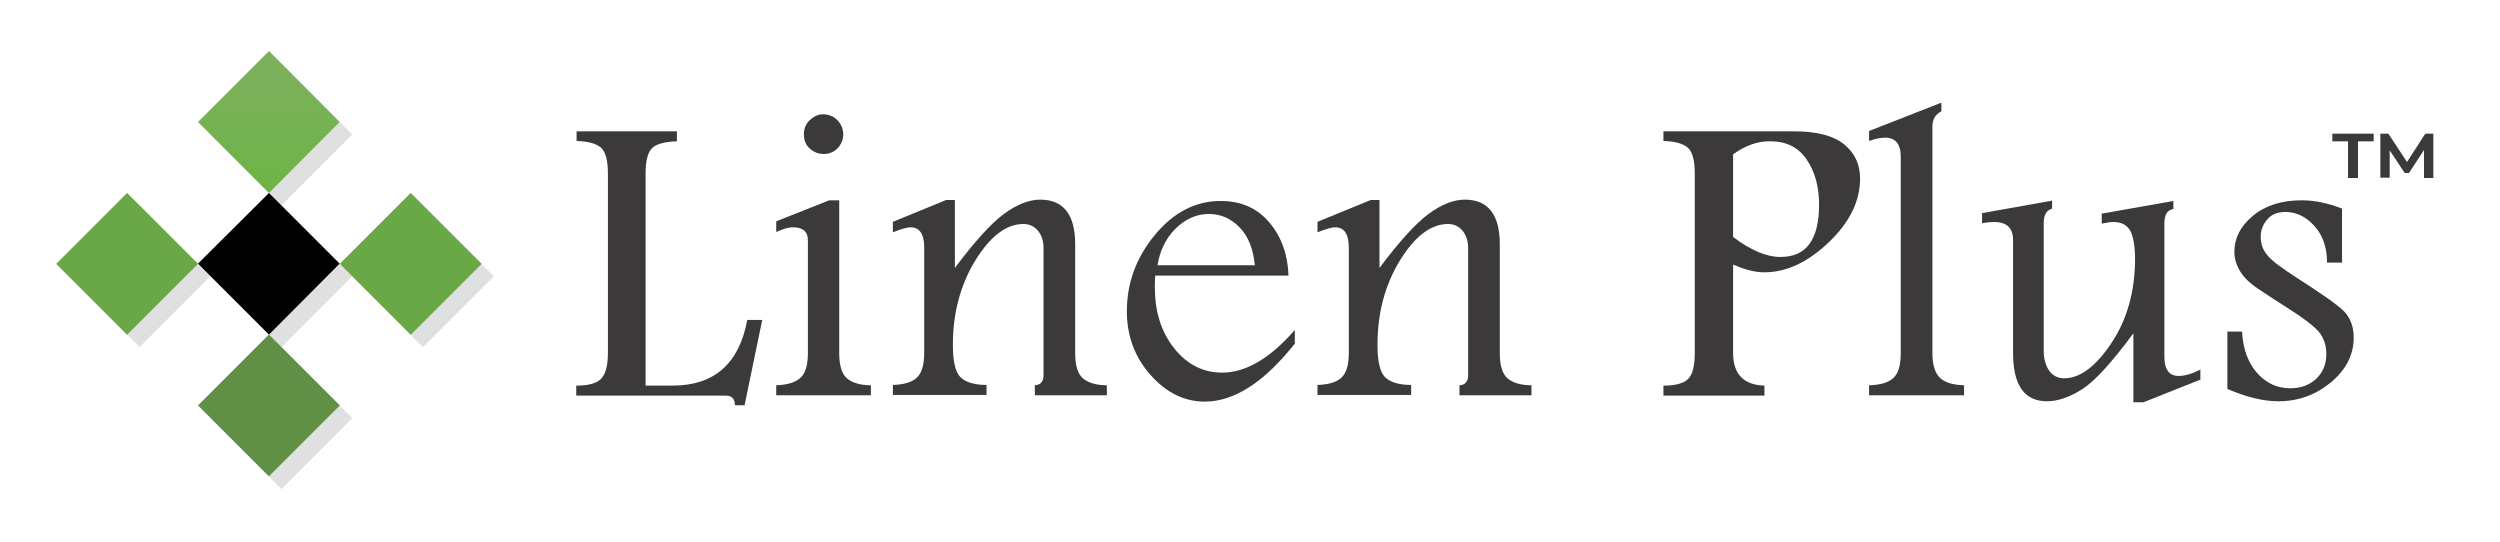
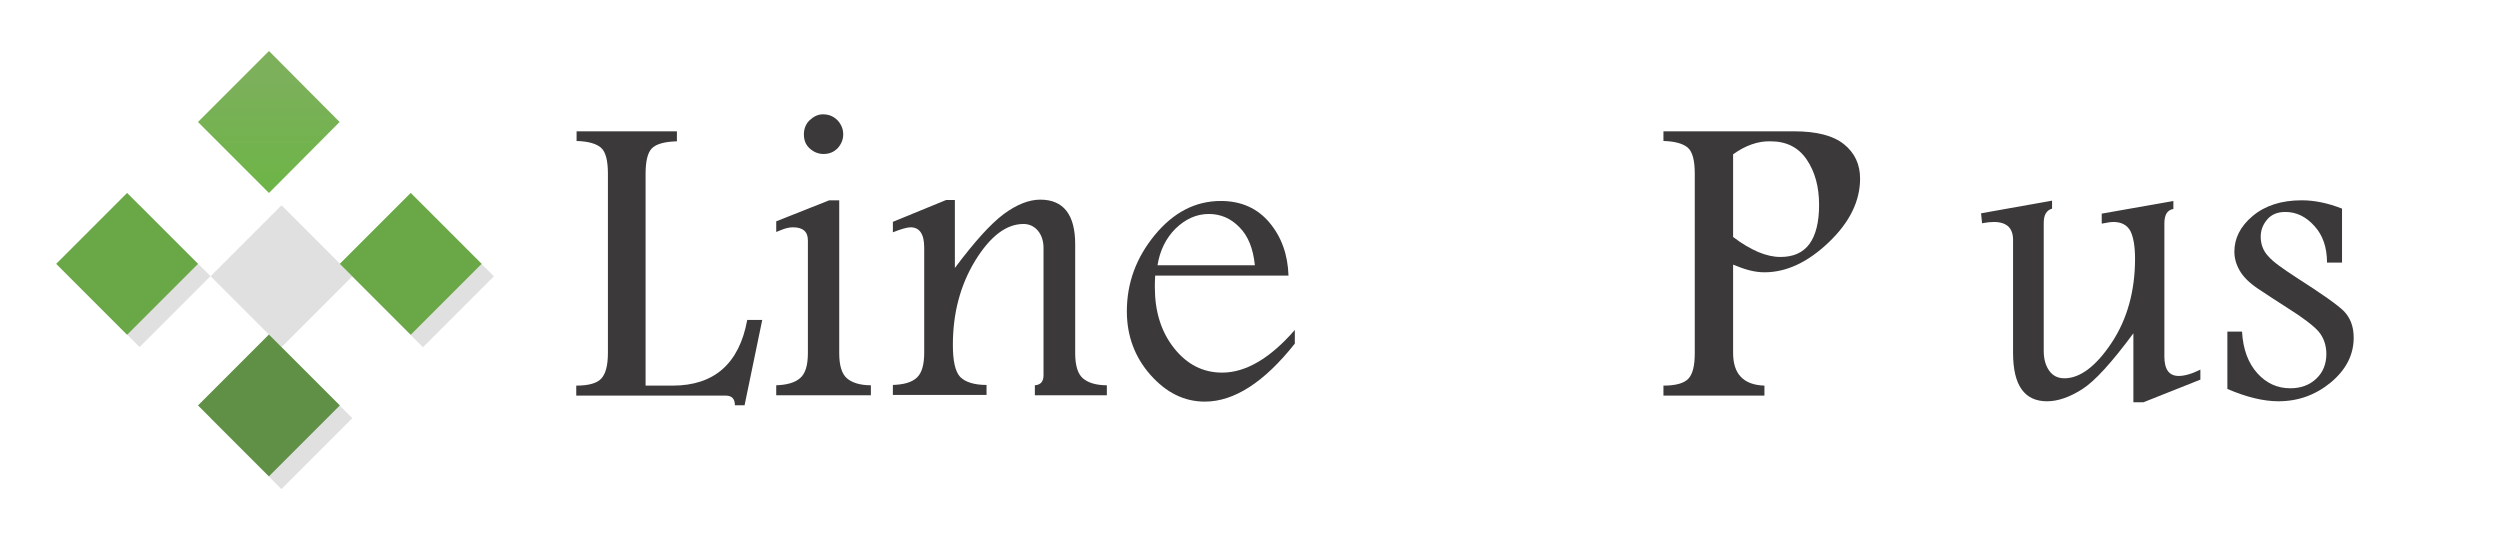
<svg xmlns="http://www.w3.org/2000/svg" version="1.1" x="0px" y="0px" viewBox="0 0 750.1 162.5" style="enable-background:new 0 0 750.1 162.5;" xml:space="preserve">
  <style type="text/css">
	.st0{fill:#3B393A;}
	.st1{fill:#E0E0E0;}
	.st2{fill:url(#SVGID_1_);}
	.st3{fill:#6AA847;}
	.st4{fill:#609046;}
</style>
  <g class="dark:text-white">
    <path class="st0" d="M172.8,39.4h30.3v3c-3.7,0.1-6.2,0.8-7.5,2.1s-1.9,3.9-1.9,7.7v63.5h8.1c12.5,0,20-6.6,22.4-19.7h4.5   l-5.3,25.6h-2.9c0-1.9-0.9-2.9-2.7-2.9h-44.9v-3c3.7,0,6.2-0.7,7.5-2.1c1.3-1.4,2-3.9,2-7.7V52.1c0-4-0.7-6.6-2.1-7.8   c-1.4-1.2-3.8-1.9-7.3-2V39.4z" />
    <path class="st0" d="M232.9,115.6c3.2-0.1,5.6-0.8,7.1-2.1c1.6-1.3,2.4-3.8,2.4-7.6V72.1c0-2.6-1.5-3.9-4.5-3.9   c-1.1,0-2.3,0.3-3.5,0.8c-0.7,0.3-1.2,0.5-1.5,0.6v-3.2l15.9-6.3h3V106c0,3.7,0.8,6.2,2.3,7.5c1.5,1.3,3.9,2.1,7.2,2.1v3h-28.4   V115.6z M246.9,34.3c1.8,0,3.2,0.6,4.4,1.8c1.1,1.2,1.7,2.6,1.7,4.2s-0.6,3-1.7,4.2c-1.2,1.2-2.6,1.7-4.2,1.7c-1.6,0-3-0.6-4.2-1.7   c-1.2-1.1-1.7-2.5-1.7-4.2c0-1.7,0.6-3.2,1.8-4.3C244.2,34.9,245.5,34.3,246.9,34.3z" />
    <path class="st0" d="M267.8,66.6l16.1-6.6h2.6v20.4c5.9-7.9,10.8-13.3,14.7-16.2c3.8-2.8,7.5-4.3,10.9-4.3c7,0,10.5,4.5,10.5,13.4   V106c0,3.7,0.8,6.2,2.3,7.5c1.5,1.3,3.9,2.1,7.2,2.1v3h-21.6v-3c1.7-0.1,2.6-1.1,2.6-3V74.4c0-2.1-0.6-3.9-1.7-5.2   c-1.1-1.3-2.6-2-4.3-2c-5.2,0-10,3.7-14.5,11c-4.5,7.4-6.7,15.8-6.7,25.3c0,4.8,0.7,8,2.2,9.6c1.5,1.5,4.1,2.4,7.9,2.4v3h-28.1v-3   c3.3-0.1,5.7-0.8,7.2-2.2c1.5-1.4,2.2-3.9,2.2-7.5V74.3c0-4.1-1.4-6.1-4.1-6.1c-1,0-2.8,0.5-5.3,1.5V66.6z" />
    <path class="st0" d="M388.5,103.1c-9.2,11.6-18.2,17.4-27,17.4c-6.2,0-11.6-2.7-16.3-8c-4.7-5.3-7.1-11.7-7.1-19.1   c0-8.5,2.8-16.1,8.4-22.9c5.6-6.8,12.2-10.2,19.8-10.2c6.1,0,11,2.2,14.6,6.5s5.5,9.6,5.7,15.9h-40c-0.1,1.6-0.1,2.8-0.1,3.5   c0,7.3,1.9,13.4,5.8,18.3c3.9,4.9,8.7,7.3,14.4,7.3c7.1,0,14.4-4.3,21.8-12.8V103.1z M376.5,79.5c-0.5-4.9-2-8.7-4.6-11.3   c-2.6-2.7-5.7-4-9.2-4c-3.7,0-7,1.5-10,4.4c-2.9,2.9-4.7,6.6-5.4,11H376.5z" />
-     <path class="st0" d="M395.2,66.6l16.1-6.6h2.6v20.4c5.9-7.9,10.8-13.3,14.7-16.2c3.8-2.8,7.5-4.3,10.9-4.3c7,0,10.5,4.5,10.5,13.4   V106c0,3.7,0.8,6.2,2.3,7.5c1.5,1.3,3.9,2.1,7.2,2.1v3h-21.6v-3c1.7-0.1,2.6-1.1,2.6-3V74.4c0-2.1-0.6-3.9-1.7-5.2   c-1.1-1.3-2.6-2-4.3-2c-5.2,0-10,3.7-14.5,11c-4.5,7.4-6.7,15.8-6.7,25.3c0,4.8,0.7,8,2.2,9.6c1.5,1.5,4.1,2.4,7.9,2.4v3h-28.1v-3   c3.3-0.1,5.7-0.8,7.2-2.2c1.5-1.4,2.2-3.9,2.2-7.5V74.3c0-4.1-1.4-6.1-4.1-6.1c-1,0-2.8,0.5-5.3,1.5V66.6z" />
    <path class="st0" d="M499.1,39.4h39.2c6.8,0,11.8,1.3,15,3.9c3.2,2.6,4.8,6,4.8,10.3c0,6.7-3.1,13.1-9.4,19.1c-6.3,6-12.7,9-19.3,9   c-1.4,0-3-0.2-4.5-0.6c-1.6-0.4-3.2-1-4.9-1.7v26.5c0,6.3,3.1,9.6,9.4,9.8v3h-30.3v-3c3.7,0,6.2-0.7,7.5-2.1s1.9-3.9,1.9-7.7V52.1   c0-4-0.7-6.6-2.1-7.8c-1.4-1.2-3.8-1.9-7.3-2V39.4z M520,46.3v24.8c2.6,2,5.2,3.5,7.5,4.5c2.4,1,4.6,1.5,6.7,1.5   c3.9,0,6.8-1.3,8.7-3.9c1.9-2.6,2.9-6.5,2.9-11.7c0-5.4-1.2-9.9-3.7-13.6c-2.5-3.7-6.1-5.5-10.9-5.5   C527.4,42.3,523.6,43.7,520,46.3z" />
-     <path class="st0" d="M582.5,33.4c-1.8,0.9-2.7,2.4-2.7,4.5v68c0,3.6,0.8,6.1,2.3,7.5c1.5,1.4,3.9,2.1,7.2,2.2v3h-28.5v-3   c3.4-0.1,5.8-0.8,7.3-2.2s2.2-3.9,2.2-7.4V47c0-3.8-1.6-5.7-4.7-5.7c-1.3,0-2.9,0.3-4.8,1v-3l21.7-8.5V33.4z" />
-     <path class="st0" d="M594.4,64l21.3-3.8v2.4c-1.7,0.5-2.5,1.9-2.5,4.3v38.4c0,2.5,0.6,4.5,1.7,6s2.6,2.2,4.5,2.2   c4.7,0,9.5-3.6,14.2-10.7c4.7-7.1,7-15.6,7-25.2c0-3.7-0.5-6.5-1.4-8.3c-1-1.8-2.7-2.7-5.1-2.7c-0.8,0-2,0.2-3.5,0.5v-3l21.5-3.8   v2.4c-1.8,0.3-2.7,1.7-2.7,4.3v40c0,3.8,1.4,5.8,4.3,5.8c1.7,0,3.9-0.6,6.5-1.9v3l-17.1,6.8h-3V100c-6.5,8.8-11.6,14.4-15.4,16.8   c-3.8,2.4-7.3,3.6-10.5,3.6c-6.8,0-10.2-4.8-10.2-14.5V72c0-3.6-1.9-5.4-5.8-5.4c-0.8,0-2,0.1-3.5,0.4V64z" />
+     <path class="st0" d="M594.4,64l21.3-3.8v2.4c-1.7,0.5-2.5,1.9-2.5,4.3v38.4c0,2.5,0.6,4.5,1.7,6s2.6,2.2,4.5,2.2   c4.7,0,9.5-3.6,14.2-10.7c4.7-7.1,7-15.6,7-25.2c0-3.7-0.5-6.5-1.4-8.3c-1-1.8-2.7-2.7-5.1-2.7c-0.8,0-2,0.2-3.5,0.5v-3l21.5-3.8   v2.4c-1.8,0.3-2.7,1.7-2.7,4.3v40c0,3.8,1.4,5.8,4.3,5.8c1.7,0,3.9-0.6,6.5-1.9v3l-17.1,6.8h-3V100c-6.5,8.8-11.6,14.4-15.4,16.8   c-3.8,2.4-7.3,3.6-10.5,3.6c-6.8,0-10.2-4.8-10.2-14.5V72c0-3.6-1.9-5.4-5.8-5.4c-0.8,0-2,0.1-3.5,0.4z" />
    <path class="st0" d="M672.7,99.5c0.3,5.4,1.9,9.5,4.6,12.5c2.7,3,6,4.5,9.9,4.5c3.2,0,5.8-1,7.8-2.9c2-1.9,3-4.4,3-7.4   c0-2.6-0.8-4.9-2.3-6.7c-1.6-1.8-4.6-4.1-9.2-7c-3.3-2.1-6.2-4-8.9-5.8c-2.7-1.8-4.5-3.6-5.6-5.5c-1.1-1.9-1.6-3.8-1.6-5.7   c0-4,1.8-7.6,5.5-10.7c3.7-3.1,8.6-4.7,14.7-4.7c3.8,0,7.8,0.8,12.1,2.5v16.2h-4.5c0-4.6-1.3-8.3-3.8-11c-2.5-2.8-5.4-4.2-8.7-4.2   c-2.3,0-4.1,0.7-5.4,2.2c-1.3,1.5-2,3.2-2,5.2c0,2.2,0.7,4.2,2.2,5.8c1.4,1.7,4.4,3.8,8.7,6.6c7.5,4.8,12.2,8.1,14.1,10   c1.9,2,2.9,4.6,2.9,7.9c0,5.2-2.3,9.6-6.8,13.4c-4.6,3.8-9.8,5.7-15.8,5.7c-4.4,0-9.5-1.2-15.3-3.7V99.5H672.7z" />
  </g>
  <g>
    <g>
-       <path class="st0" d="M699.9,40.1h12.3v2.3h-4.7v11h-3v-11h-4.7V40.1z M727.3,53.4l0-8.4l-4.5,6.9h-1.3l-4.5-6.8v8.2h-2.8V40.1h2.4    l5.6,8.5l5.5-8.5h2.4l0,13.3H727.3z" />
-     </g>
+       </g>
  </g>
  <g>
    <rect x="69.4" y="67.8" transform="matrix(0.707 0.707 -0.707 0.707 83.329 -35.4)" class="st1" width="30.1" height="30.1" />
-     <rect x="69.4" y="25.3" transform="matrix(0.707 0.707 -0.707 0.707 53.243 -47.865)" class="st1" width="30.1" height="30.1" />
    <linearGradient id="SVGID_1_" gradientUnits="userSpaceOnUse" x1="80.651" y1="23.853" x2="80.651" y2="53.145">
      <stop offset="0" style="stop-color:#7CB05B" />
      <stop offset="1" style="stop-color:#6FB449" />
    </linearGradient>
    <polygon class="st2" points="80.7,57.9 59.4,36.6 80.7,15.3 101.9,36.6  " />
    <rect x="26.8" y="67.8" transform="matrix(0.707 0.707 -0.707 0.707 70.87 -5.312)" class="st1" width="30.1" height="30.1" />
    <rect x="23.1" y="64.1" transform="matrix(0.707 0.707 -0.707 0.707 67.121 -3.76)" class="st3" width="30.1" height="30.1" />
    <g>
      <rect x="111.9" y="67.9" transform="matrix(0.707 0.707 -0.707 0.707 95.808 -65.495)" class="st1" width="30.1" height="30.1" />
      <rect x="108.2" y="64.1" transform="matrix(0.707 0.707 -0.707 0.707 92.051 -63.937)" class="st3" width="30.1" height="30.1" />
    </g>
    <rect x="69.4" y="110.4" transform="matrix(0.707 0.707 -0.707 0.707 113.416 -22.937)" class="st1" width="30.1" height="30.1" />
    <rect x="65.6" y="106.6" transform="matrix(0.707 0.707 -0.707 0.707 109.673 -21.386)" class="st4" width="30.1" height="30.1" />
    <linearGradient id="SVGID_2_" gradientUnits="userSpaceOnUse" x1="80.651" y1="70.375" x2="80.651" y2="101.764">
      <stop offset="0" style="stop-color:#565251" />
      <stop offset="1" style="stop-color:#080808" />
    </linearGradient>
-     <polygon class="st5" points="80.7,100.4 59.4,79.1 80.7,57.9 101.9,79.1  " />
  </g>
</svg>